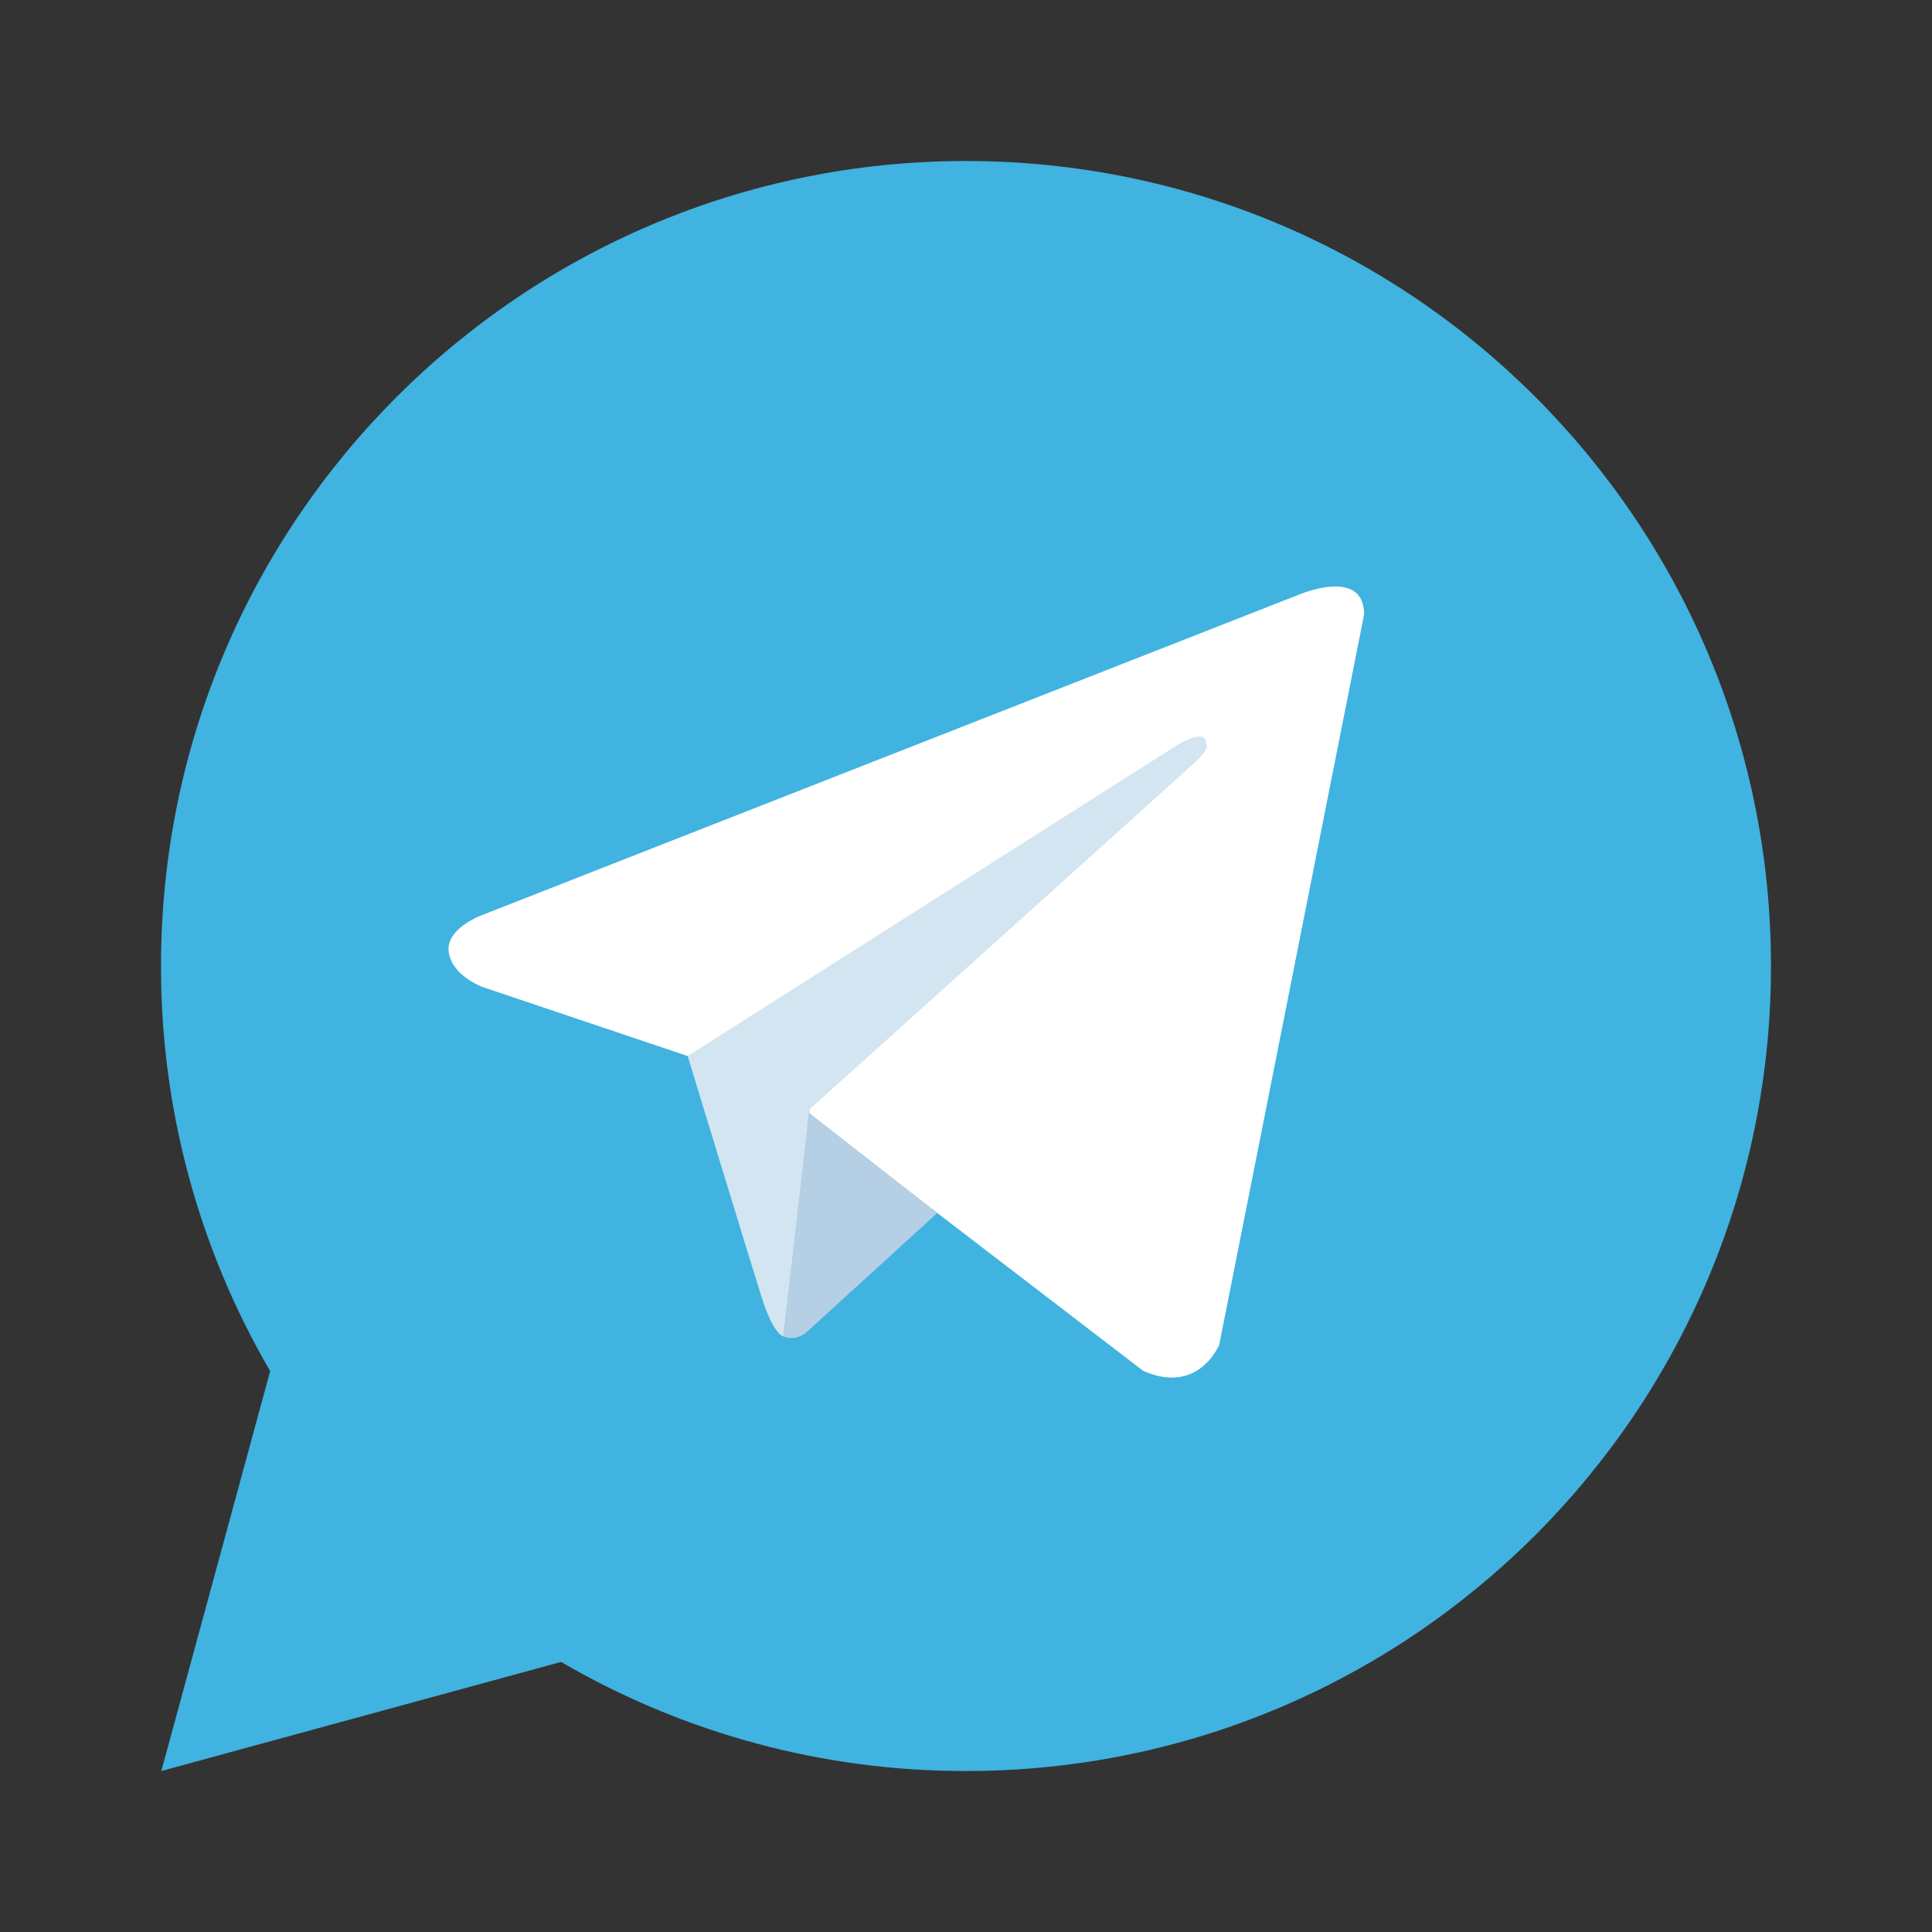
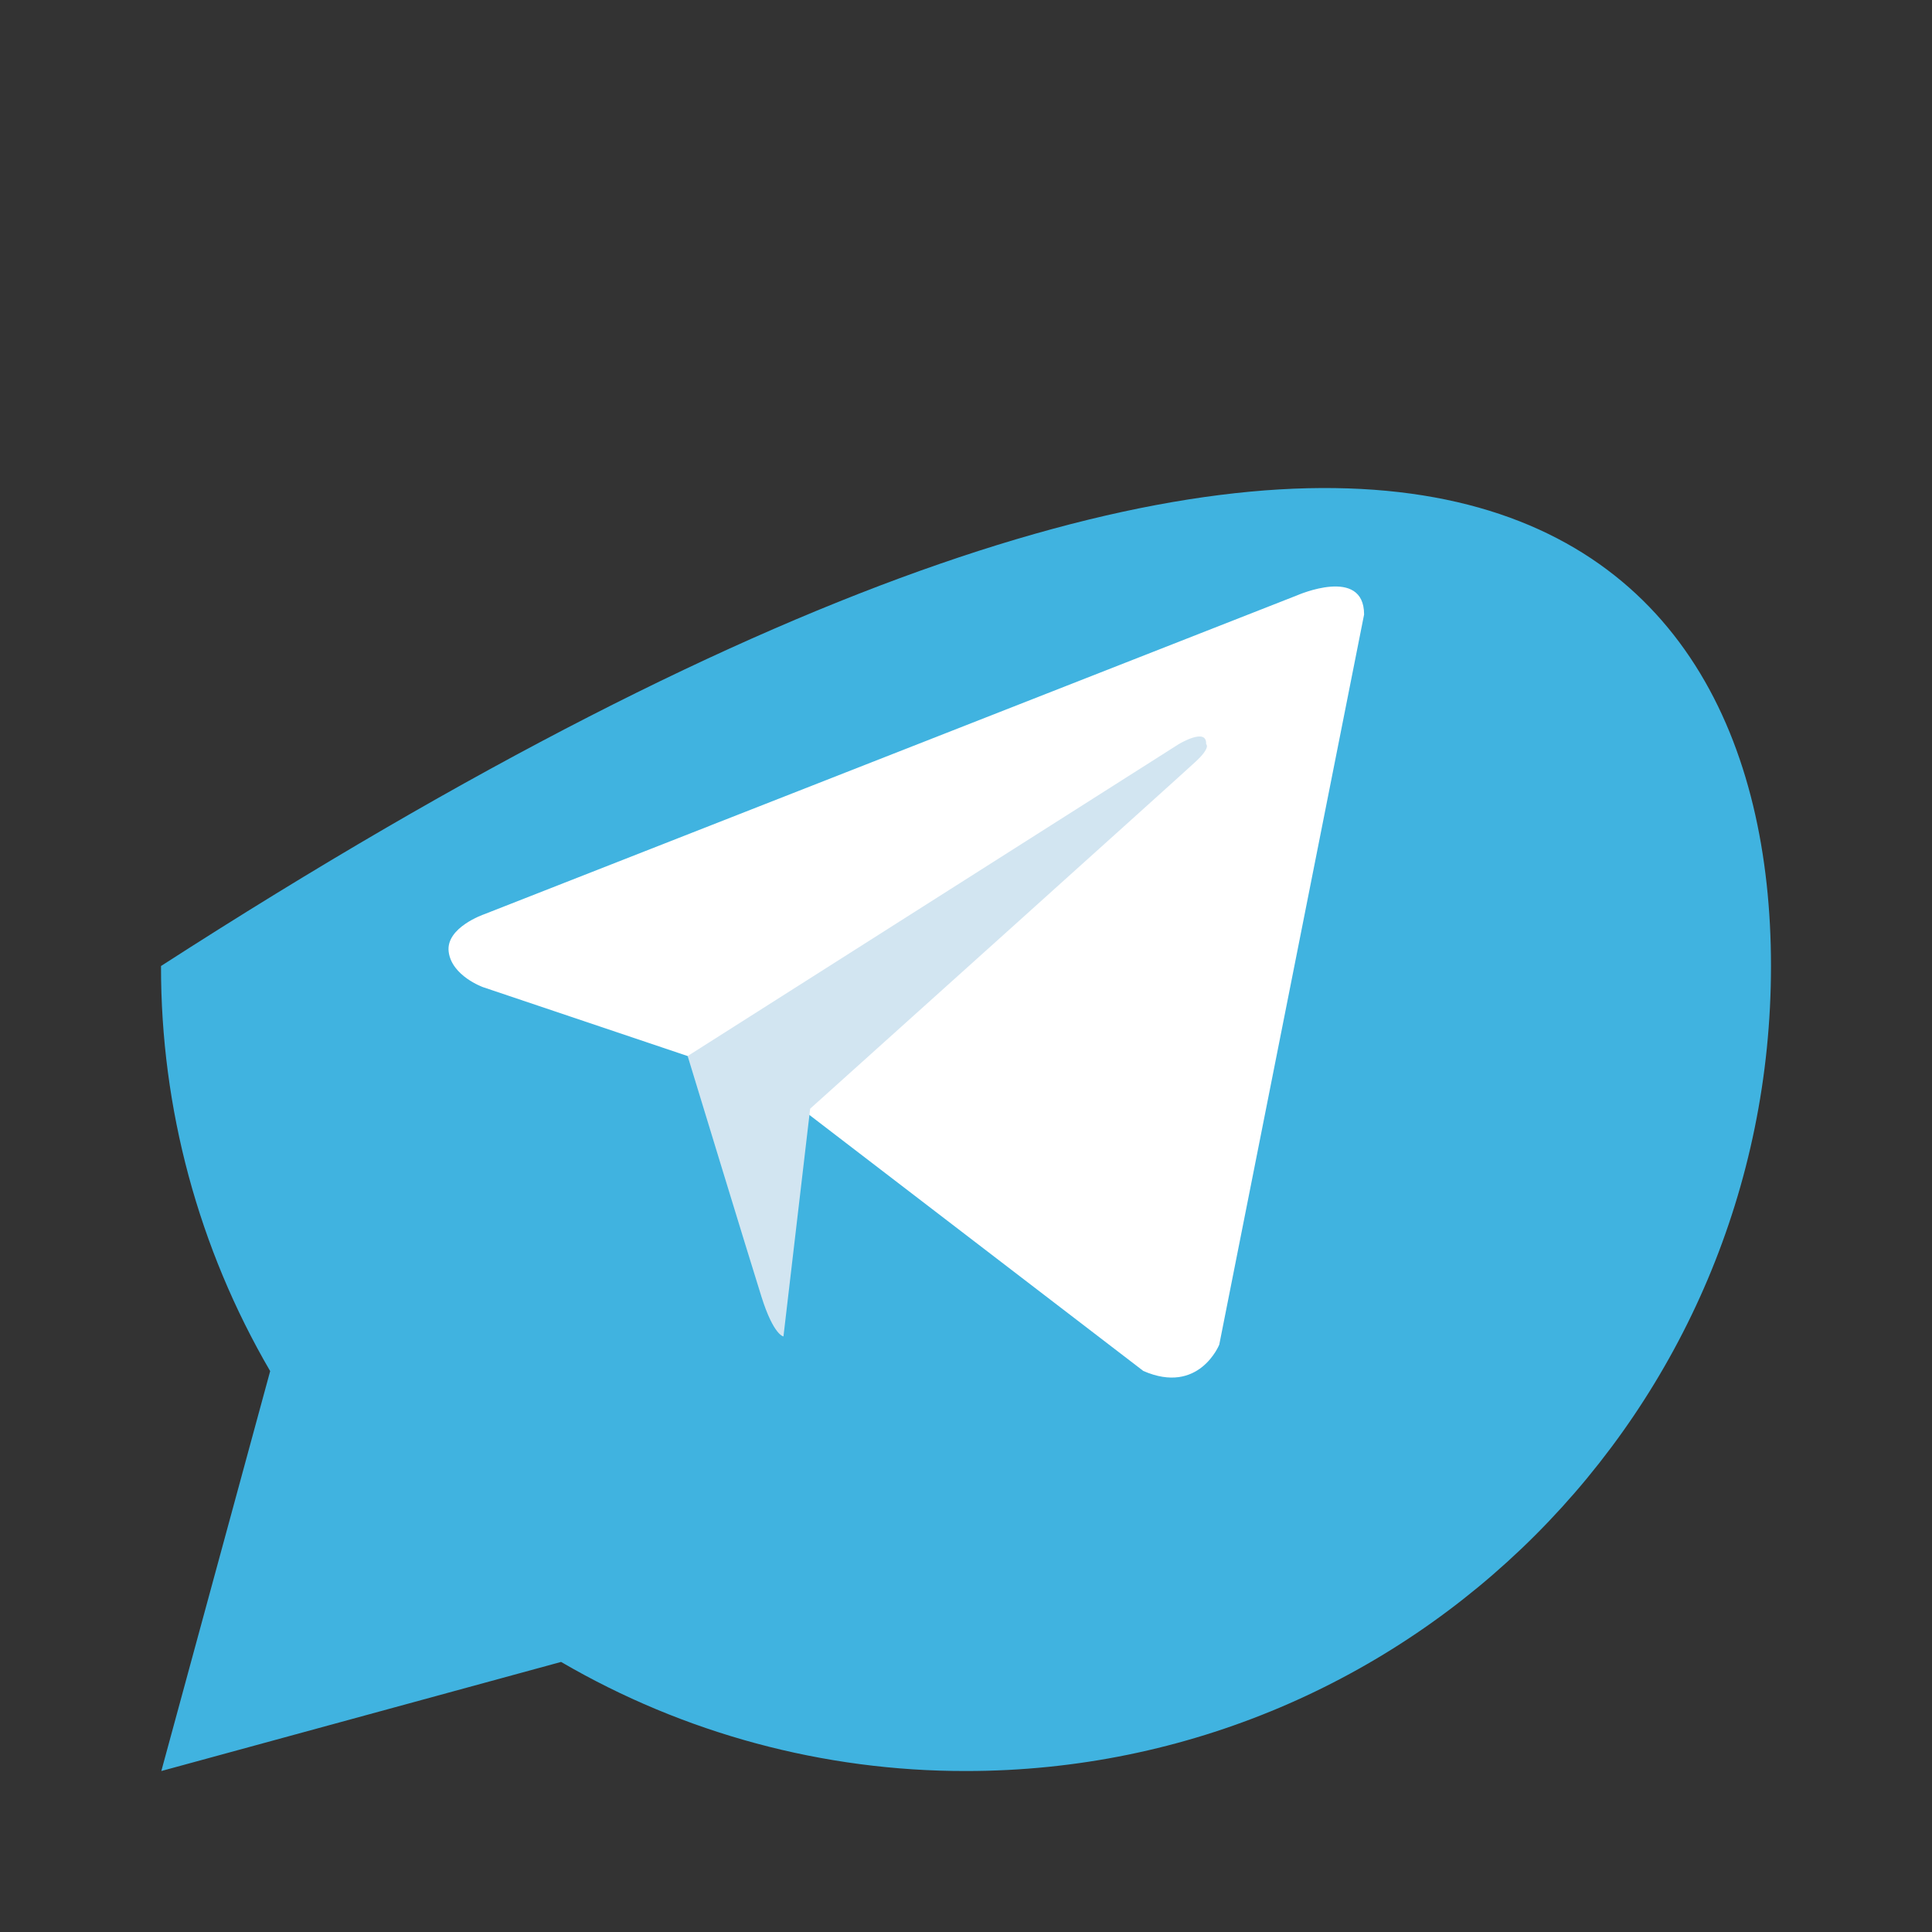
<svg xmlns="http://www.w3.org/2000/svg" width="56" height="56" viewBox="0 0 56 56" fill="none">
  <rect x="0" y="0" width="56" height="56" fill="#333333" stroke="none" />
-   <path d="M4.676 51.334L7.831 39.742C5.752 36.178 4.66 32.126 4.667 28C4.667 15.113 15.113 4.667 28 4.667C40.887 4.667 51.333 15.113 51.333 28C51.333 40.887 40.887 51.334 28 51.334C23.876 51.34 19.825 50.249 16.263 48.172L4.676 51.334Z" fill="#40B3E0" />
+   <path d="M4.676 51.334L7.831 39.742C5.752 36.178 4.66 32.126 4.667 28C40.887 4.667 51.333 15.113 51.333 28C51.333 40.887 40.887 51.334 28 51.334C23.876 51.34 19.825 50.249 16.263 48.172L4.676 51.334Z" fill="#40B3E0" />
  <path d="M39.539 17.812L35.341 38.975C35.341 38.975 34.754 40.443 33.14 39.738L23.454 32.312L19.932 30.61L14.003 28.614C14.003 28.614 13.093 28.291 13.005 27.587C12.917 26.882 14.032 26.501 14.032 26.501L37.601 17.255C37.601 17.255 39.539 16.403 39.539 17.812Z" fill="white" />
  <path d="M22.709 38.737C22.709 38.737 22.427 38.711 22.074 37.595C21.722 36.48 19.932 30.61 19.932 30.61L34.167 21.569C34.167 21.569 34.989 21.07 34.96 21.569C34.96 21.569 35.106 21.658 34.666 22.068C34.226 22.48 23.483 32.136 23.483 32.136" fill="#D2E5F1" />
-   <path d="M27.168 35.159L23.337 38.652C23.337 38.652 23.038 38.88 22.71 38.737L23.444 32.249" fill="#B5CFE4" />
</svg>